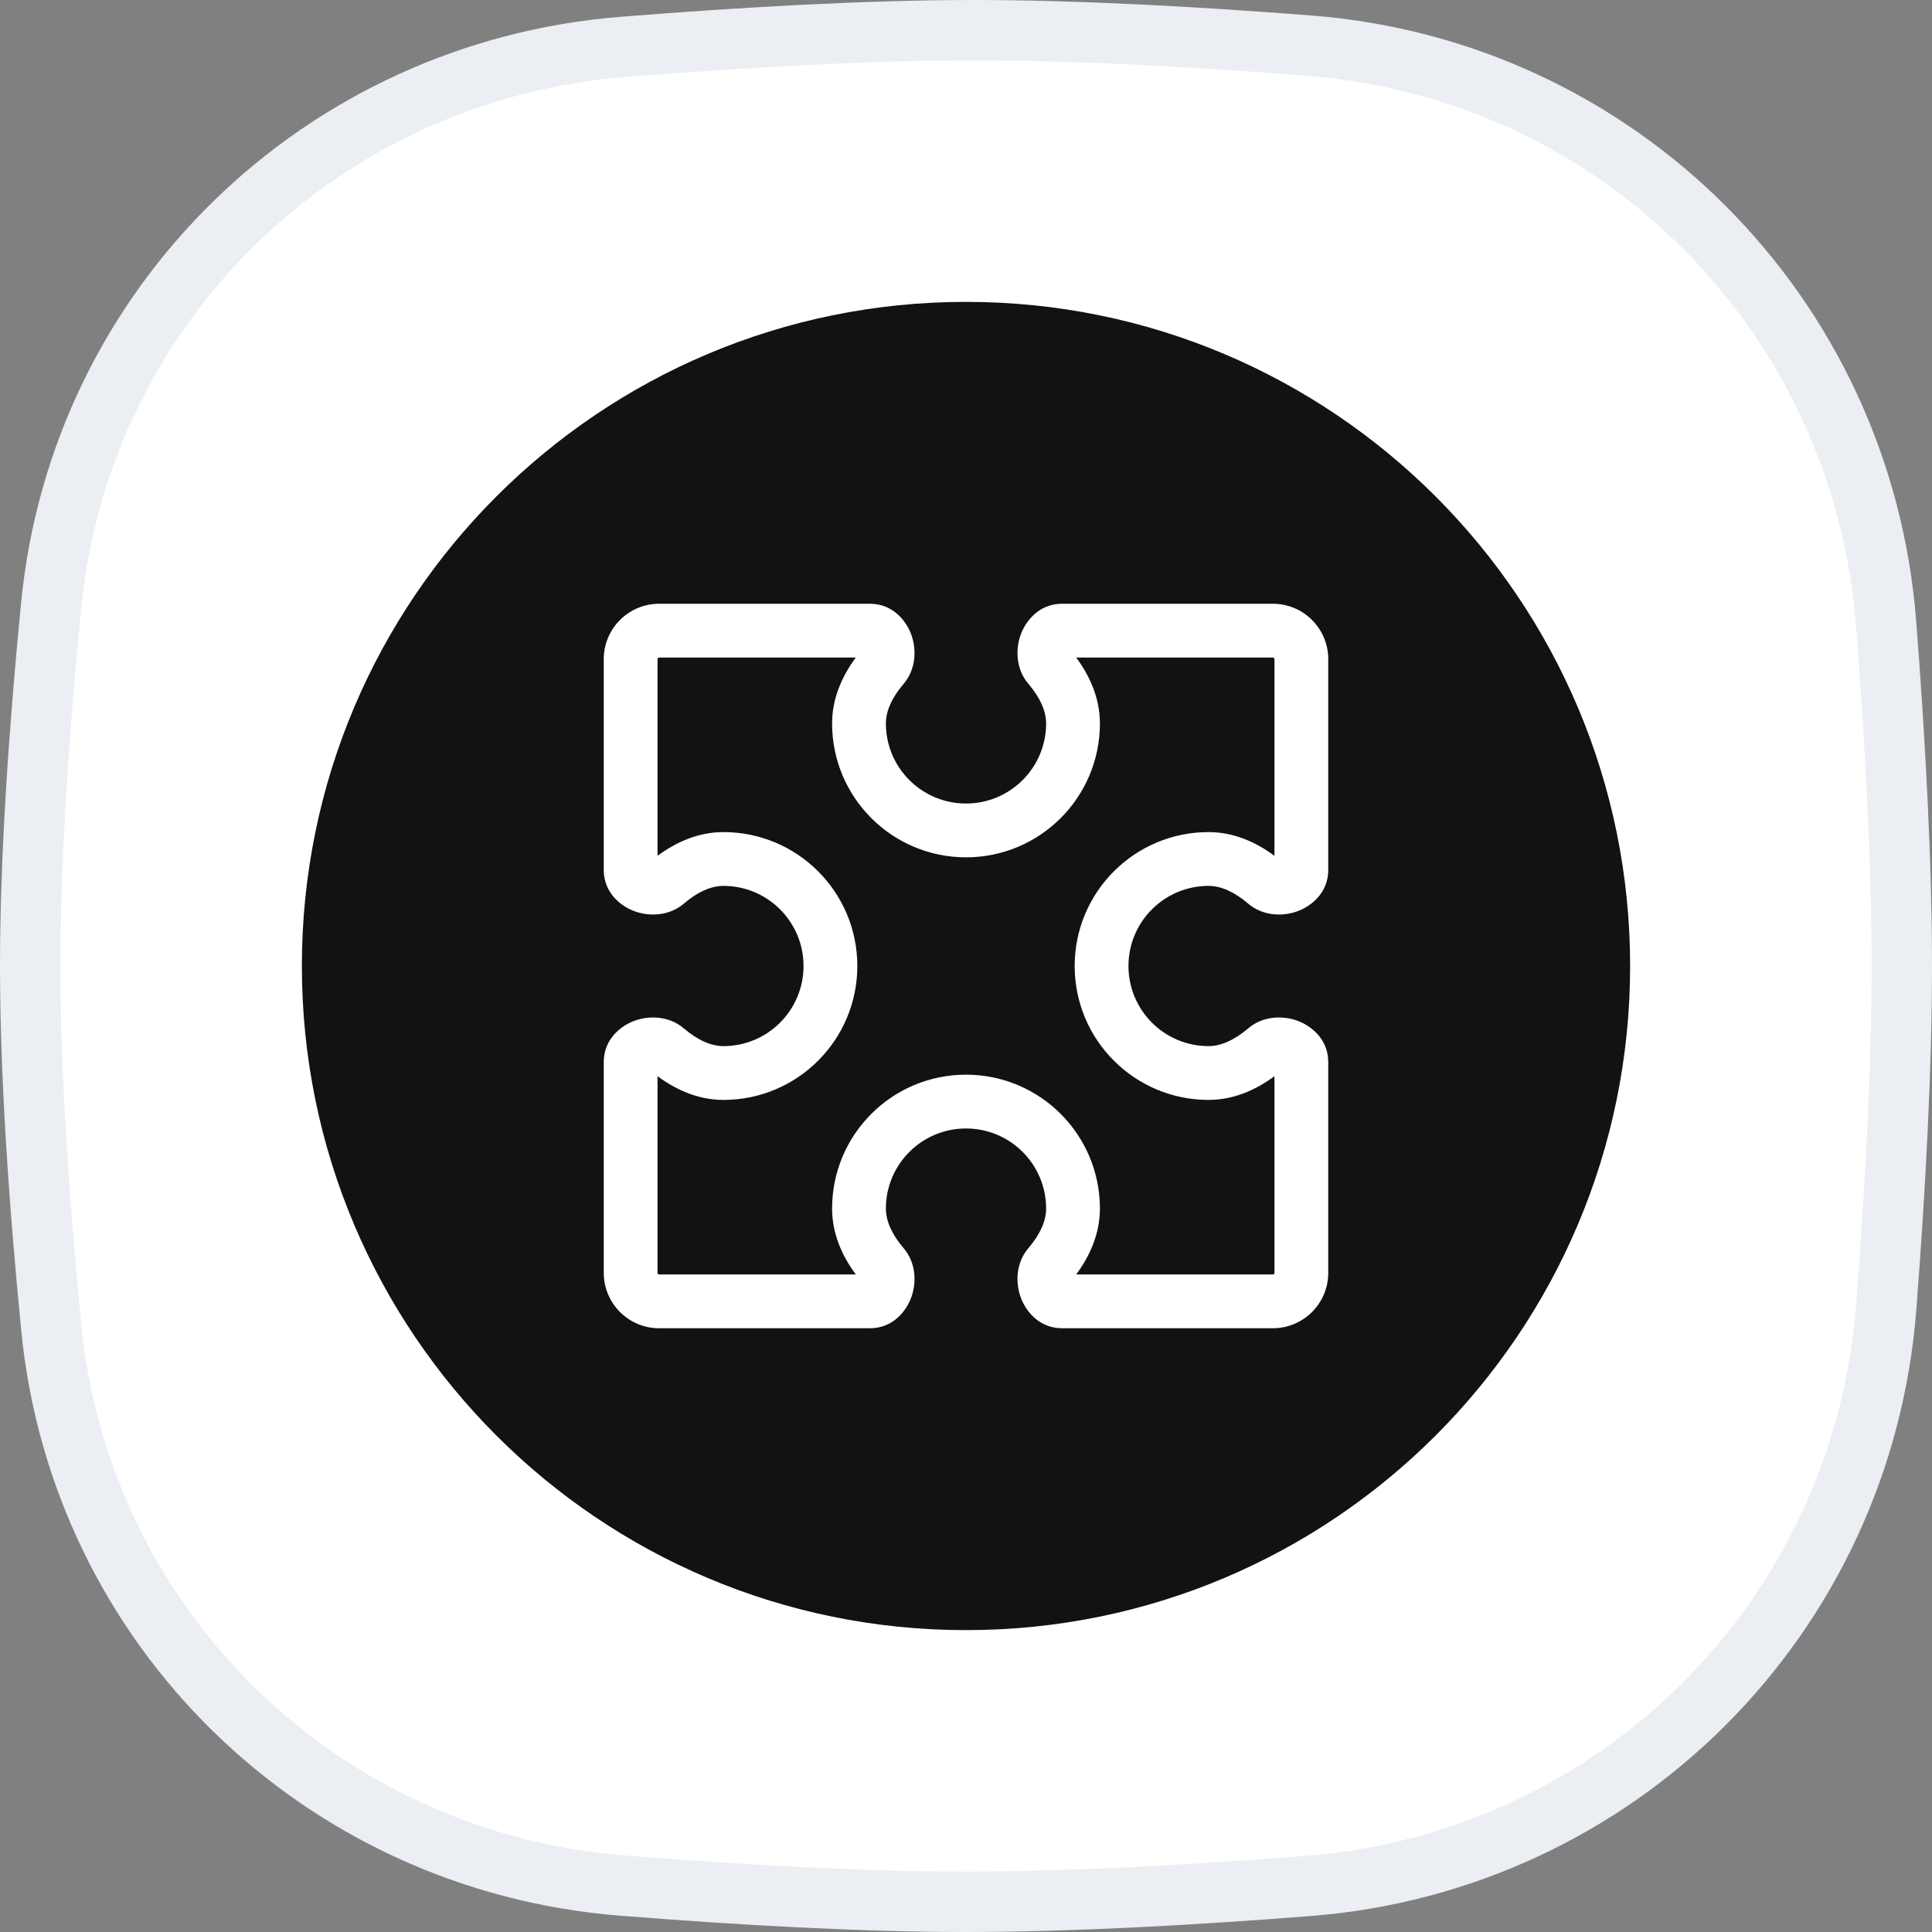
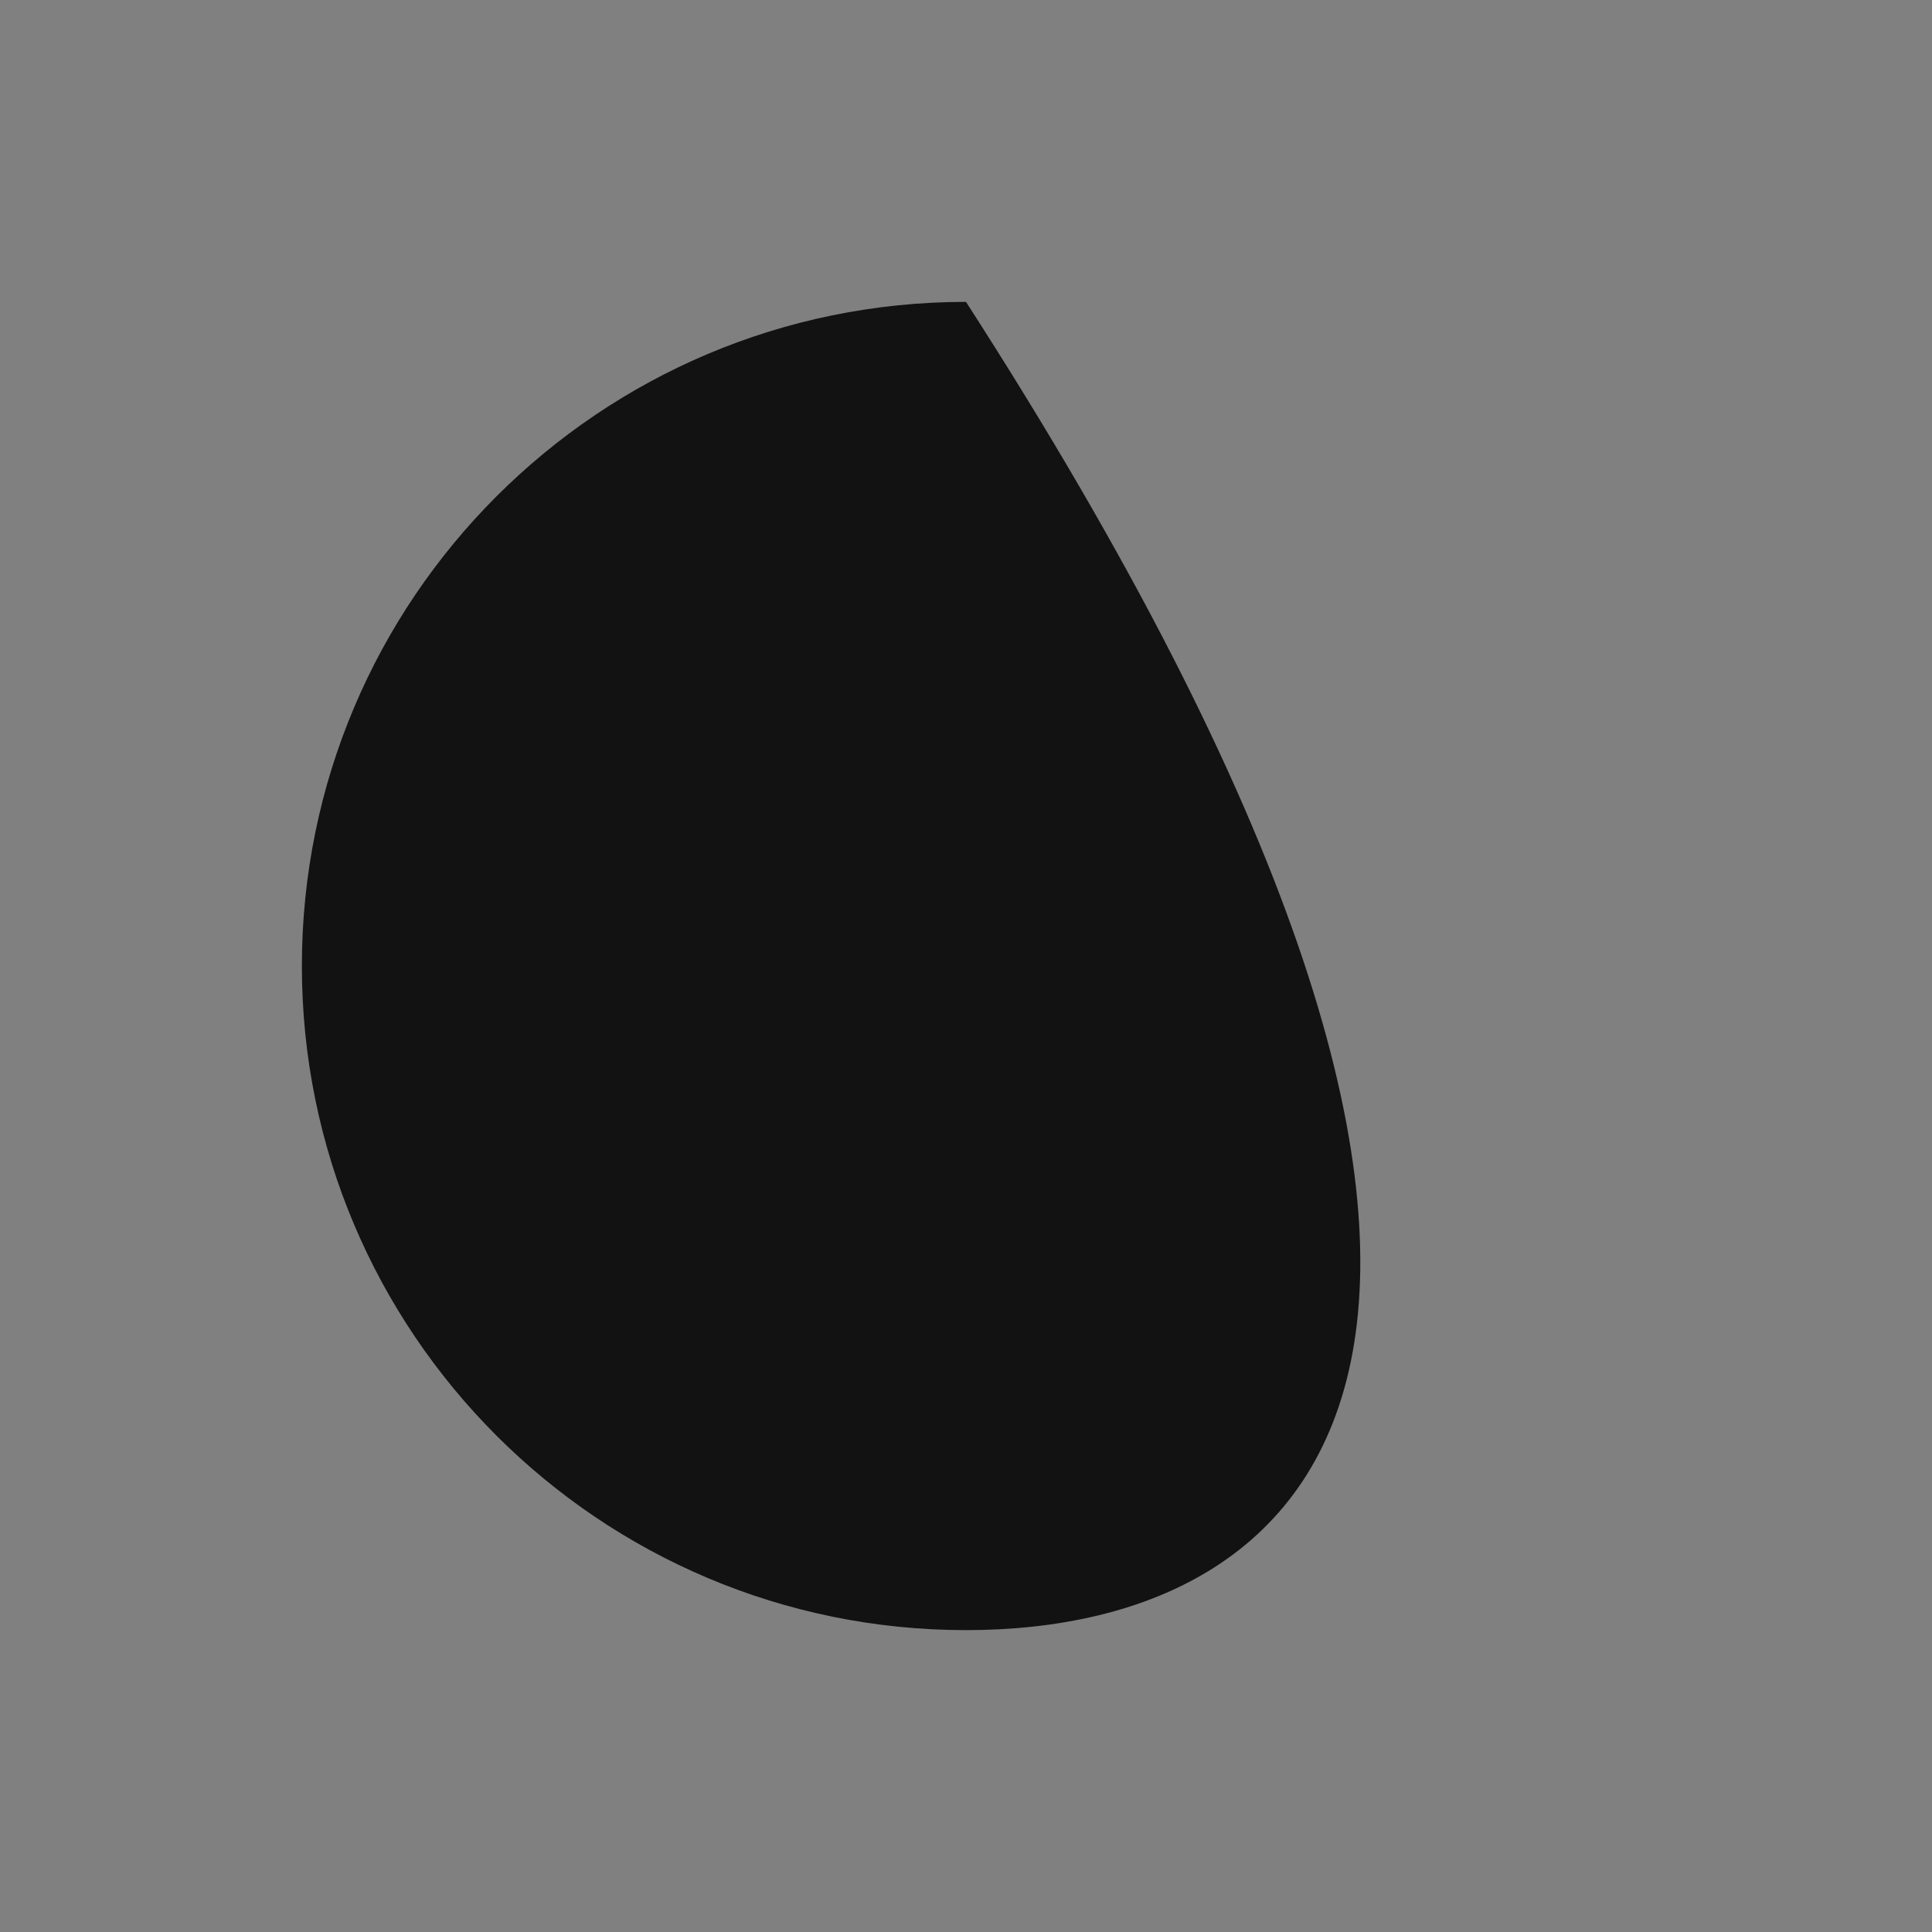
<svg xmlns="http://www.w3.org/2000/svg" width="32" height="32" viewBox="0 0 32 32" fill="none">
  <rect x="0" y="0" width="32" height="32" fill="#808080" stroke="none" />
  <g clip-path="url(#clip0_13317_1511)">
-     <path d="M16.138 0.5C17.806 0.5 19.755 0.605 21.679 0.755C26.805 1.153 30.844 5.203 31.24 10.33C31.392 12.297 31.5 14.294 31.5 16C31.5 17.701 31.393 19.691 31.242 21.651C30.846 26.787 26.794 30.839 21.658 31.238C19.688 31.392 17.694 31.5 16 31.5C14.276 31.5 12.265 31.387 10.297 31.23C5.308 30.83 1.336 26.963 0.849 21.986C0.646 19.918 0.5 17.798 0.5 16C0.5 14.208 0.645 12.095 0.847 10.033C1.333 5.048 5.318 1.177 10.317 0.777C12.331 0.616 14.389 0.5 16.138 0.5Z" fill="white" stroke="#EBEEF2" />
-     <path d="M16 5C22.074 5 27 9.926 27 16C27 22.074 22.074 27 16 27C9.926 27 5 22.074 5 16C5 9.926 9.926 5 16 5Z" fill="#121212" />
-     <path fill-rule="evenodd" clip-rule="evenodd" d="M10.918 10.891C10.903 10.891 10.891 10.903 10.891 10.918V14.175C11.19 13.953 11.561 13.782 11.982 13.782C13.207 13.782 14.2 14.775 14.2 16C14.2 17.225 13.207 18.218 11.982 18.218C11.561 18.218 11.19 18.047 10.891 17.825V21.082C10.891 21.097 10.903 21.109 10.918 21.109H14.175C13.953 20.81 13.782 20.439 13.782 20.018C13.782 18.793 14.775 17.8 16 17.8C17.225 17.8 18.218 18.793 18.218 20.018C18.218 20.439 18.047 20.81 17.825 21.109H21.082C21.097 21.109 21.109 21.097 21.109 21.082V17.825C20.81 18.047 20.439 18.218 20.018 18.218C18.793 18.218 17.8 17.225 17.8 16C17.8 14.775 18.793 13.782 20.018 13.782C20.439 13.782 20.81 13.953 21.109 14.175V10.918C21.109 10.903 21.097 10.891 21.082 10.891H17.825C18.047 11.19 18.218 11.561 18.218 11.982C18.218 13.207 17.225 14.2 16 14.2C14.775 14.2 13.782 13.207 13.782 11.982C13.782 11.561 13.953 11.19 14.175 10.891H10.918ZM10 10.918C10 10.411 10.411 10 10.918 10H14.409C14.8 10 15.021 10.299 15.098 10.524C15.177 10.75 15.18 11.078 14.964 11.33C14.771 11.556 14.673 11.78 14.673 11.982C14.673 12.715 15.267 13.309 16 13.309C16.733 13.309 17.327 12.715 17.327 11.982C17.327 11.78 17.229 11.556 17.036 11.33C16.82 11.078 16.823 10.75 16.902 10.524C16.979 10.299 17.2 10 17.591 10H21.082C21.589 10 22 10.411 22 10.918V14.409C22 14.8 21.701 15.021 21.476 15.098C21.25 15.177 20.922 15.18 20.67 14.964C20.444 14.771 20.22 14.673 20.018 14.673C19.285 14.673 18.691 15.267 18.691 16C18.691 16.733 19.285 17.327 20.018 17.327C20.22 17.327 20.444 17.229 20.67 17.036C20.922 16.82 21.25 16.823 21.476 16.902C21.701 16.979 22 17.2 22 17.591V21.082C22 21.589 21.589 22 21.082 22H17.591C17.2 22 16.979 21.701 16.902 21.476C16.823 21.25 16.82 20.922 17.036 20.67C17.229 20.444 17.327 20.22 17.327 20.018C17.327 19.285 16.733 18.691 16 18.691C15.267 18.691 14.673 19.285 14.673 20.018C14.673 20.22 14.771 20.444 14.964 20.67C15.18 20.922 15.177 21.25 15.098 21.476C15.021 21.701 14.8 22 14.409 22H10.918C10.411 22 10 21.589 10 21.082V17.591C10 17.2 10.299 16.979 10.524 16.902C10.75 16.823 11.078 16.82 11.33 17.036C11.556 17.229 11.78 17.327 11.982 17.327C12.715 17.327 13.309 16.733 13.309 16C13.309 15.267 12.715 14.673 11.982 14.673C11.78 14.673 11.556 14.771 11.33 14.964C11.078 15.18 10.75 15.177 10.524 15.098C10.299 15.021 10 14.8 10 14.409V10.918Z" fill="white" />
+     <path d="M16 5C27 22.074 22.074 27 16 27C9.926 27 5 22.074 5 16C5 9.926 9.926 5 16 5Z" fill="#121212" />
  </g>
  <defs>
    <clipPath id="clip0_13317_1511">
      <rect width="32" height="32" fill="white" />
    </clipPath>
  </defs>
</svg>